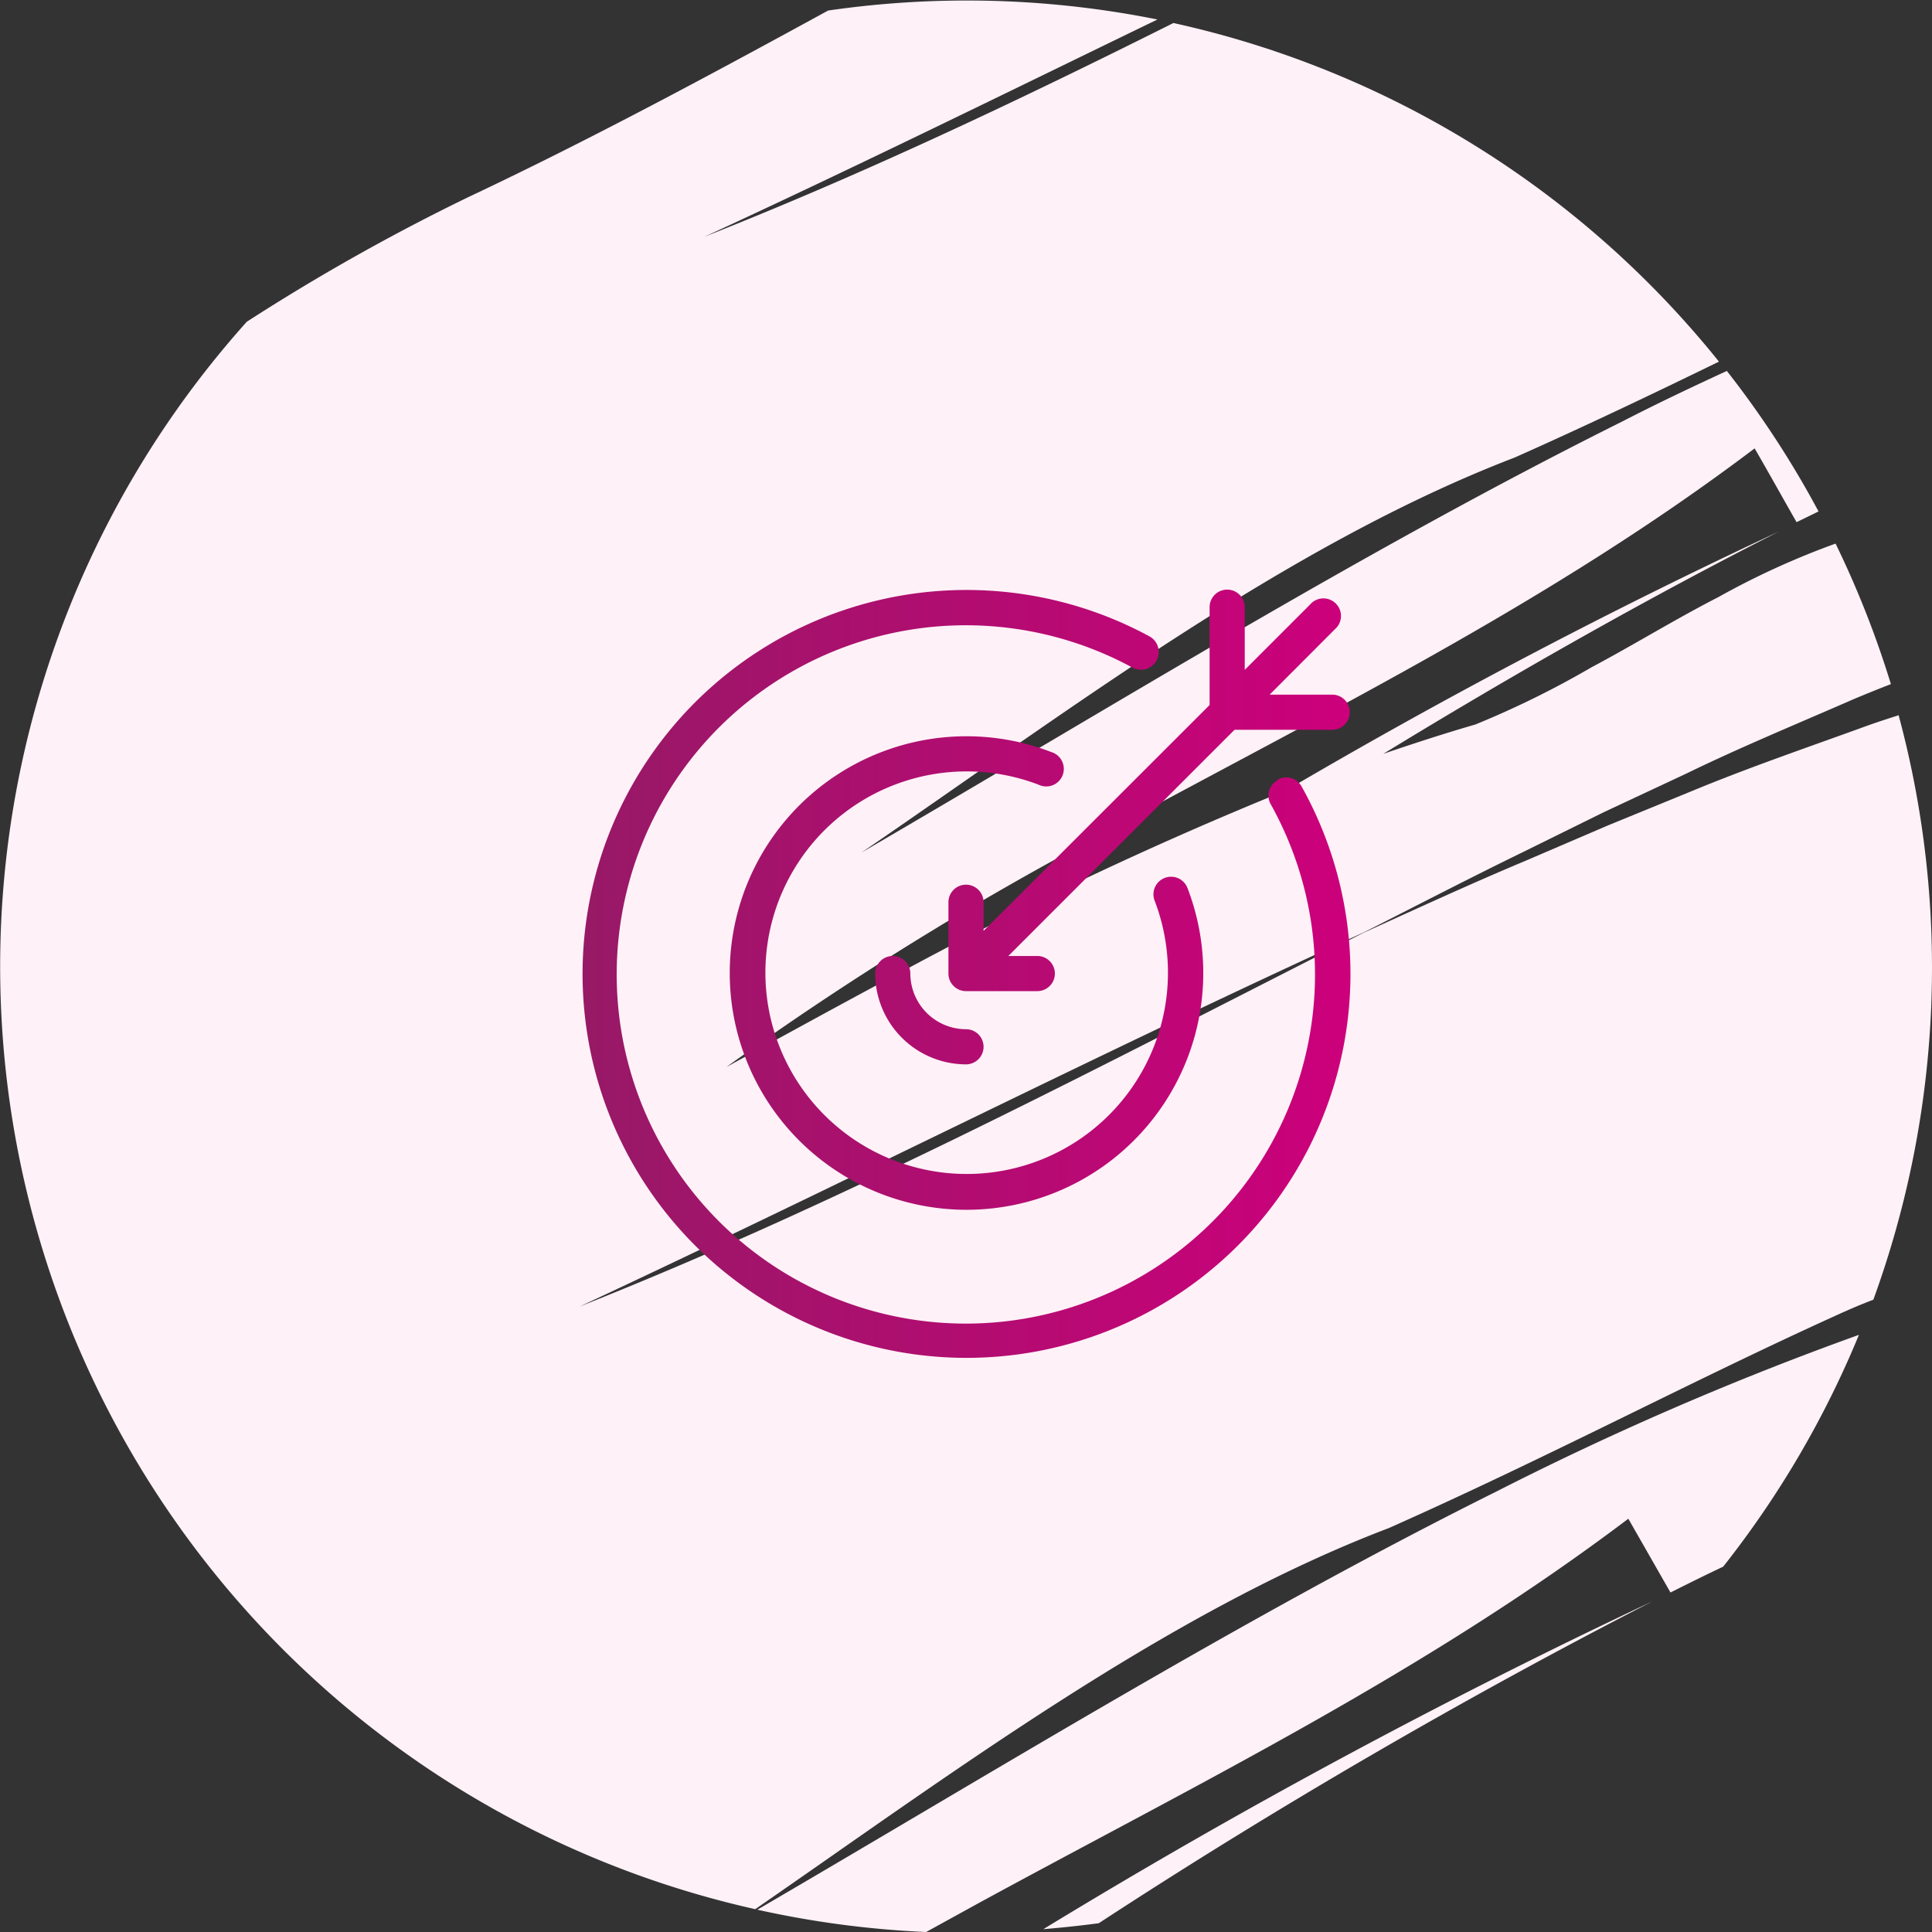
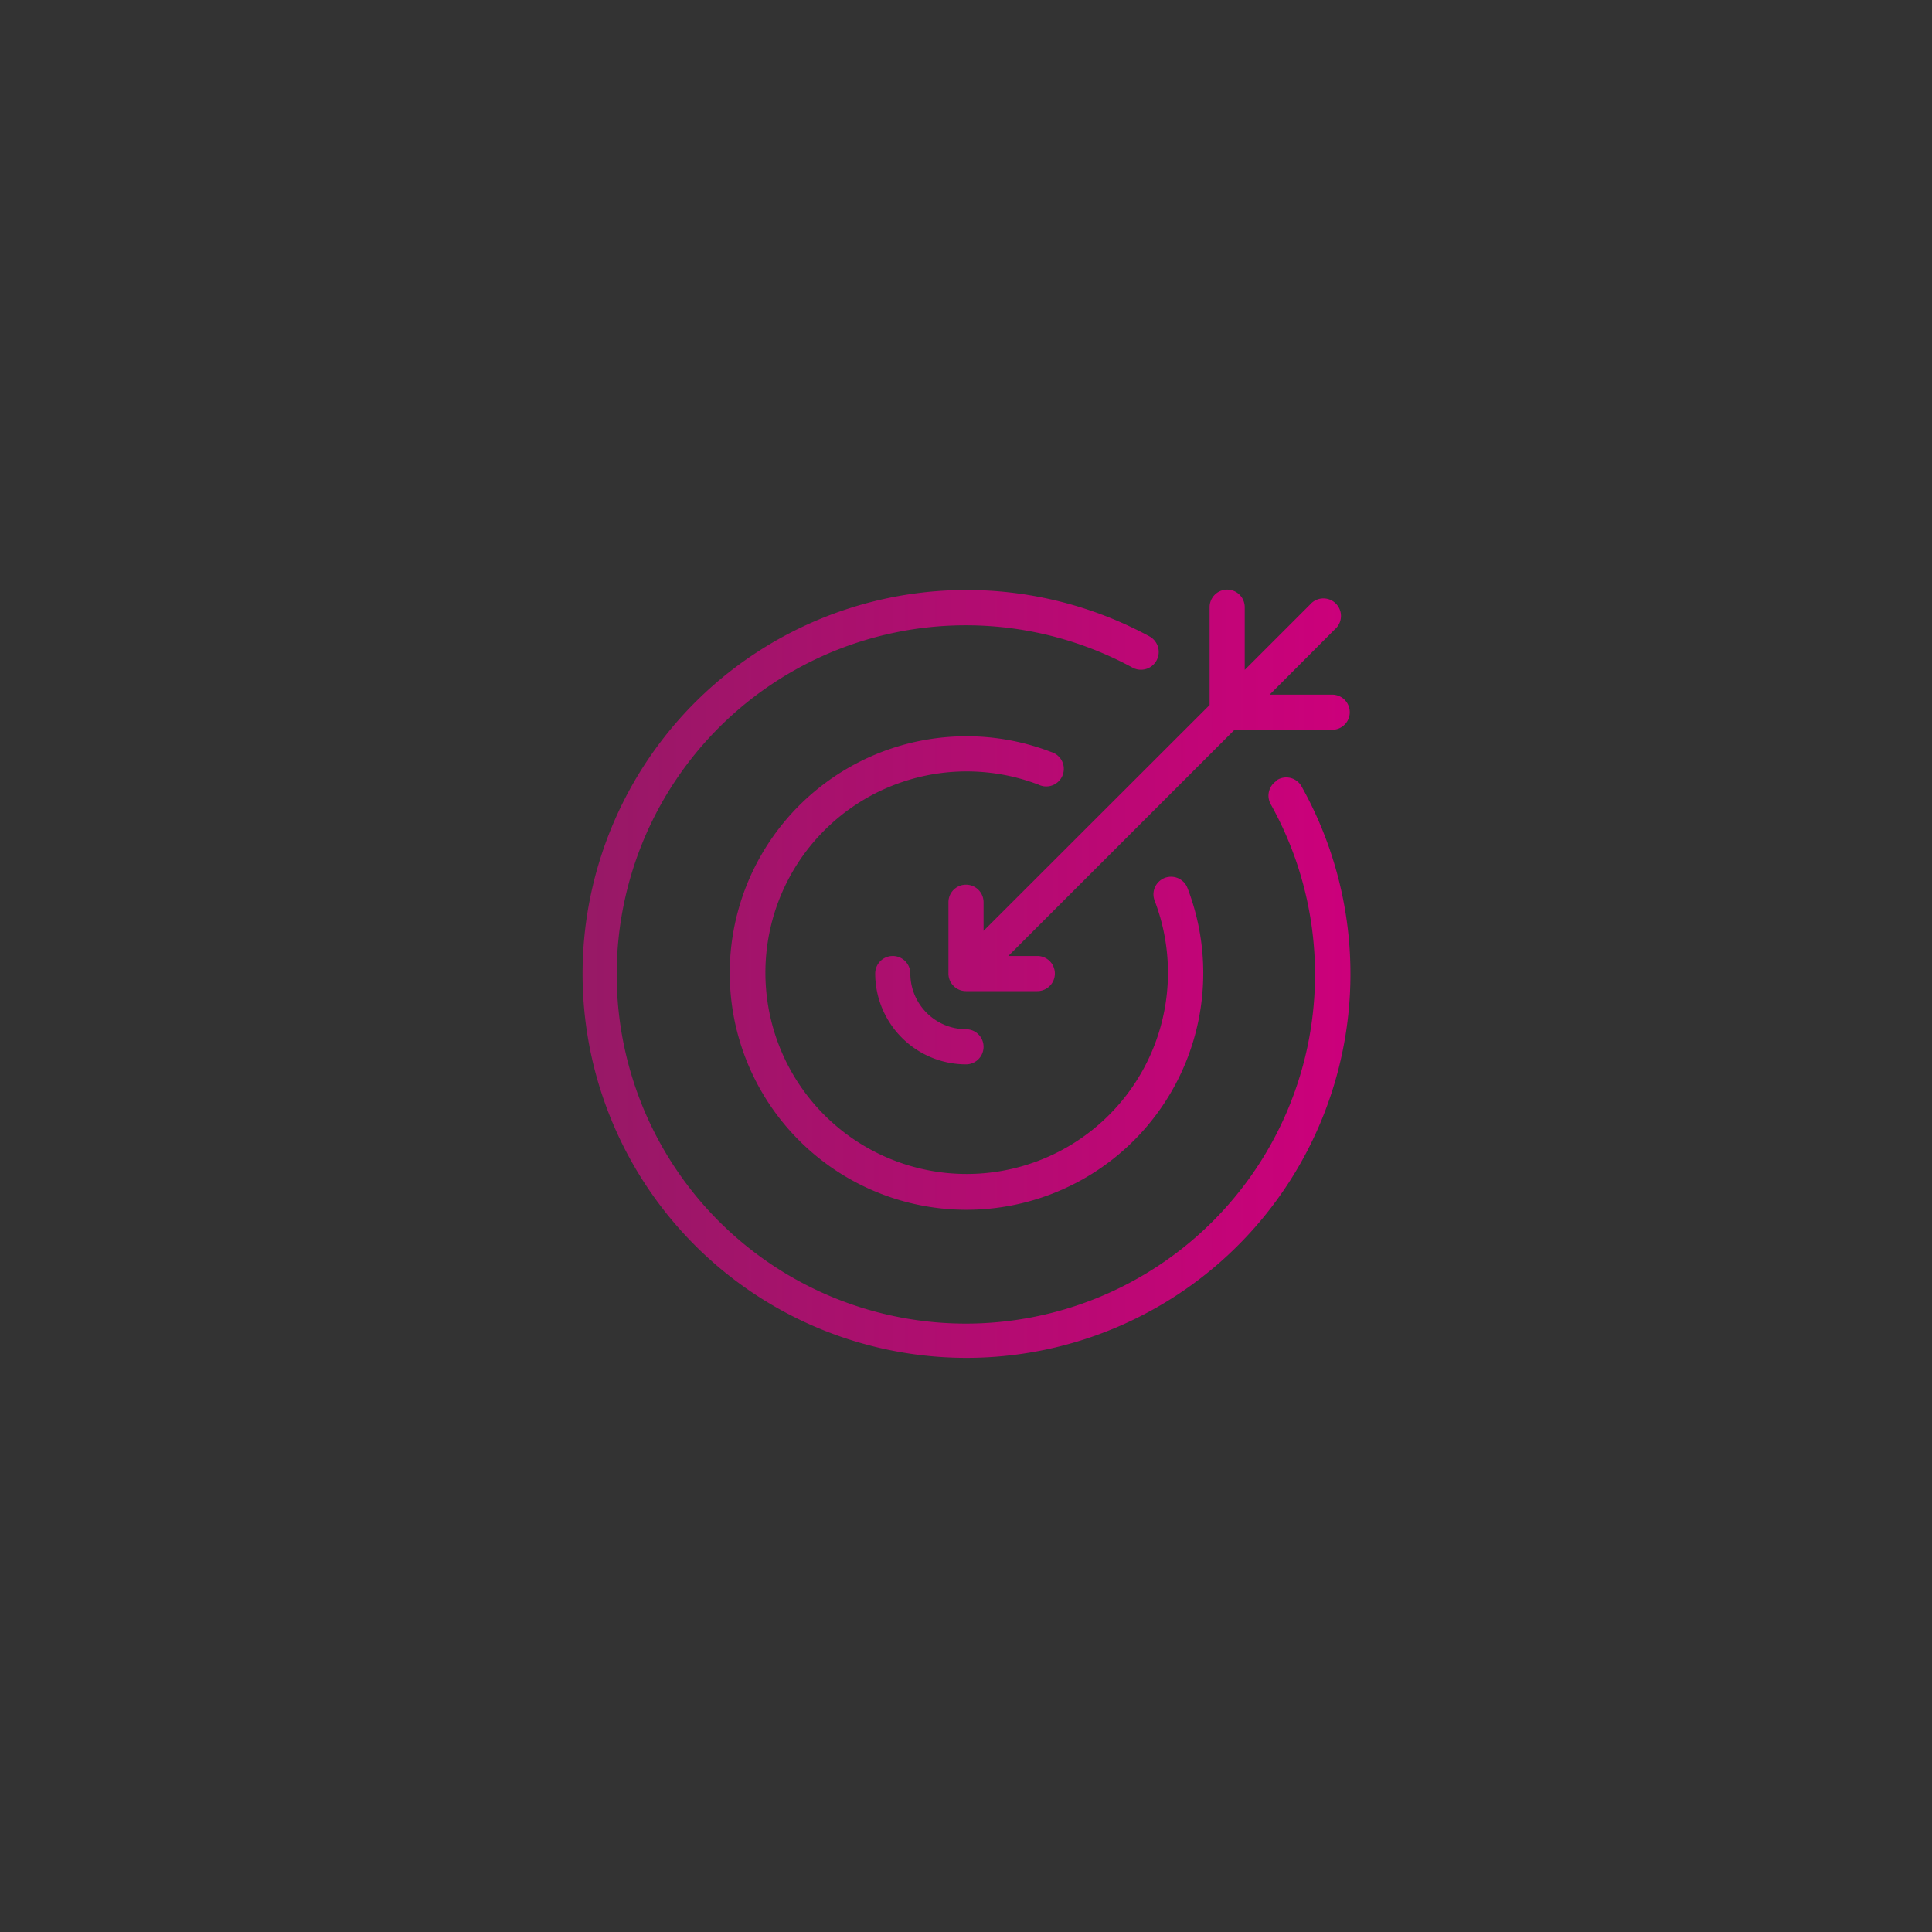
<svg xmlns="http://www.w3.org/2000/svg" id="Ebene_1" data-name="Ebene 1" width="110" height="110" viewBox="0 0 110 110">
  <rect x="0" y="0" width="110" height="110" fill="#333333" stroke="none" />
  <defs>
    <linearGradient id="linear-gradient" x1="33.15" y1="55.43" x2="76.85" y2="55.43" gradientUnits="userSpaceOnUse">
      <stop offset="0" stop-color="#971966" />
      <stop offset="1" stop-color="#cc007b" />
    </linearGradient>
  </defs>
  <title>Aristo_MP_Iconografie_2018</title>
  <g>
-     <path d="M43.12,108.73A55.15,55.15,0,0,0,52.73,110l3.09-1.7c12.59-6.85,25.32-13.08,36.89-21.83l2.4,4.2c1-.5,2-1,3-1.47A55.14,55.14,0,0,0,105.84,76,178.57,178.57,0,0,0,85.2,84.92C70.89,92.05,57,100.63,43.12,108.73Zm19.44.77A351,351,0,0,1,94.09,91.17,366.61,366.61,0,0,0,59.4,109.84C60.46,109.75,61.52,109.64,62.56,109.5Zm45.55-68.78c-.75.24-1.49.48-2.21.75-3.21,1.16-6.49,2.29-9.62,3.59L91.54,47l-4.66,2c-3.13,1.31-6.18,2.72-9.25,4.11C62.63,60.72,48.14,68.39,33,74.39c15-7,29.6-14.43,44.68-21.32,3-1.52,6-3.08,9.06-4.57l4.58-2.26L96,44.05c3.08-1.5,6.33-2.84,9.51-4.23.71-.3,1.43-.59,2.15-.87a55.4,55.4,0,0,0-3.15-8A45,45,0,0,0,97.83,34c-2.46,1.26-4.87,2.75-7.23,4A52.55,52.55,0,0,1,84,41.25c-1.76.51-3.51,1.08-5.24,1.67,7.38-4.51,14.87-8.77,22.53-12.66Q86.85,37,73.23,45A218.6,218.6,0,0,0,50.87,55.58c-3.2,1.71-6.36,3.45-9.51,5.17A182.87,182.87,0,0,1,63,47.36c12.59-6.85,25.32-13.07,36.9-21.83.59,1,1.78,3.14,2.39,4.2l1.25-.61a55,55,0,0,0-5.22-8c-2,.92-4,1.87-5.94,2.87C77.62,31.35,63.3,40.24,49.05,48.54,60.51,40.72,73.2,31.05,86.24,26.05c4-1.78,7.88-3.63,11.63-5.46A55,55,0,0,0,66.81,1.31C58,5.72,49.18,9.9,40.11,13.48c8.67-4,17.21-8.21,25.79-12.37A55,55,0,0,0,47.15.6C40.29,4.35,33.5,8,26.65,11.23a119.2,119.2,0,0,0-12.6,7.09A55,55,0,0,0,43,108.7C54.16,101,66.46,91.8,79.08,87c9-4,17.18-8.34,25.23-12,.78-.36,1.56-.7,2.35-1a55.23,55.23,0,0,0,1.45-33.24Z" style="fill: #fef1f7" />
    <path d="M59.14,44.68a1,1,0,1,0,.72-1.86,13.39,13.39,0,0,0-4.86-.9,13.48,13.48,0,1,0,12.61,8.64,1,1,0,0,0-1.87.72,11.46,11.46,0,1,1-6.6-6.6ZM56,51.37a1,1,0,0,0-2,0v4.06a1,1,0,0,0,1,1h4.06a1,1,0,0,0,0-2H57.41L70.29,41.55h5.56a1,1,0,0,0,0-2H72.29L76,35.83a1,1,0,1,0-1.41-1.41l-3.72,3.72V34.57a1,1,0,1,0-2,0v5.57L56,53Zm-5.17,3.06a1,1,0,0,0-1,1A5.18,5.18,0,0,0,55,60.6a1,1,0,0,0,0-2,3.18,3.18,0,0,1-3.17-3.17A1,1,0,0,0,50.83,54.43Zm21.9-10a1,1,0,0,0-.38,1.36A19.88,19.88,0,1,1,64.46,38a1,1,0,0,0,1-1.76,21.86,21.86,0,1,0,8.67,8.58A1,1,0,0,0,72.73,44.4Z" style="fill: url(#linear-gradient)" />
  </g>
</svg>